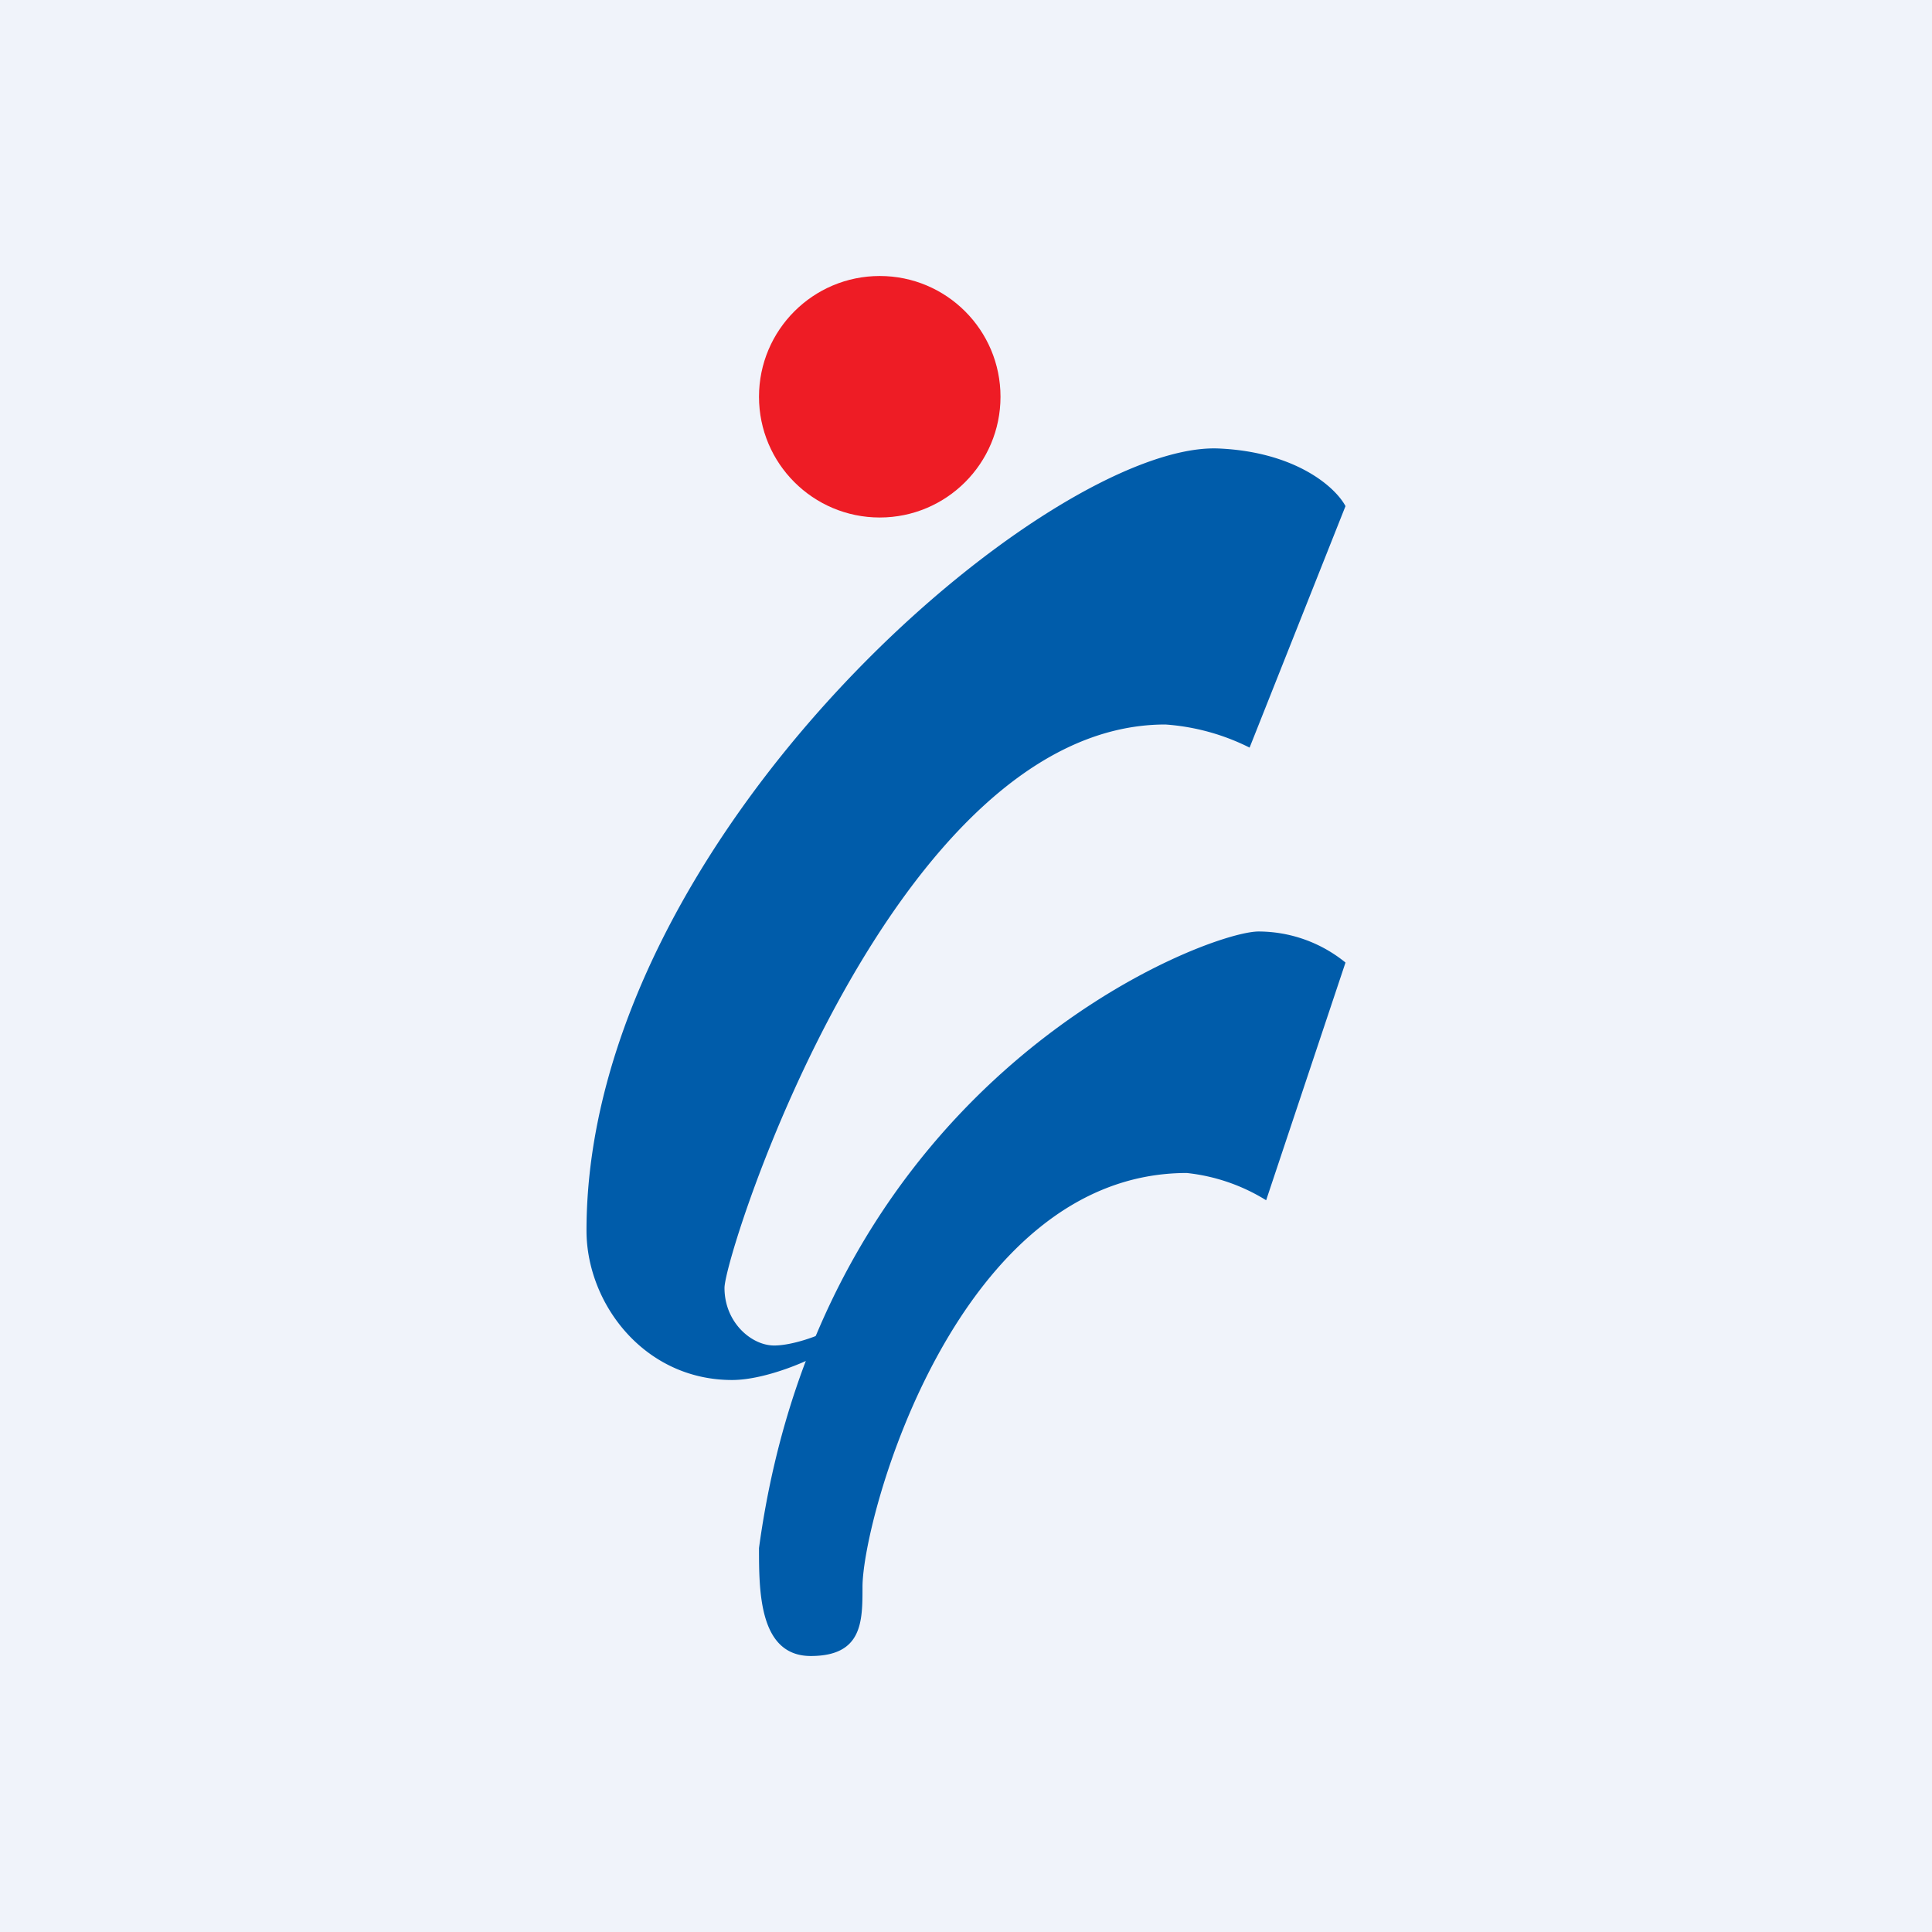
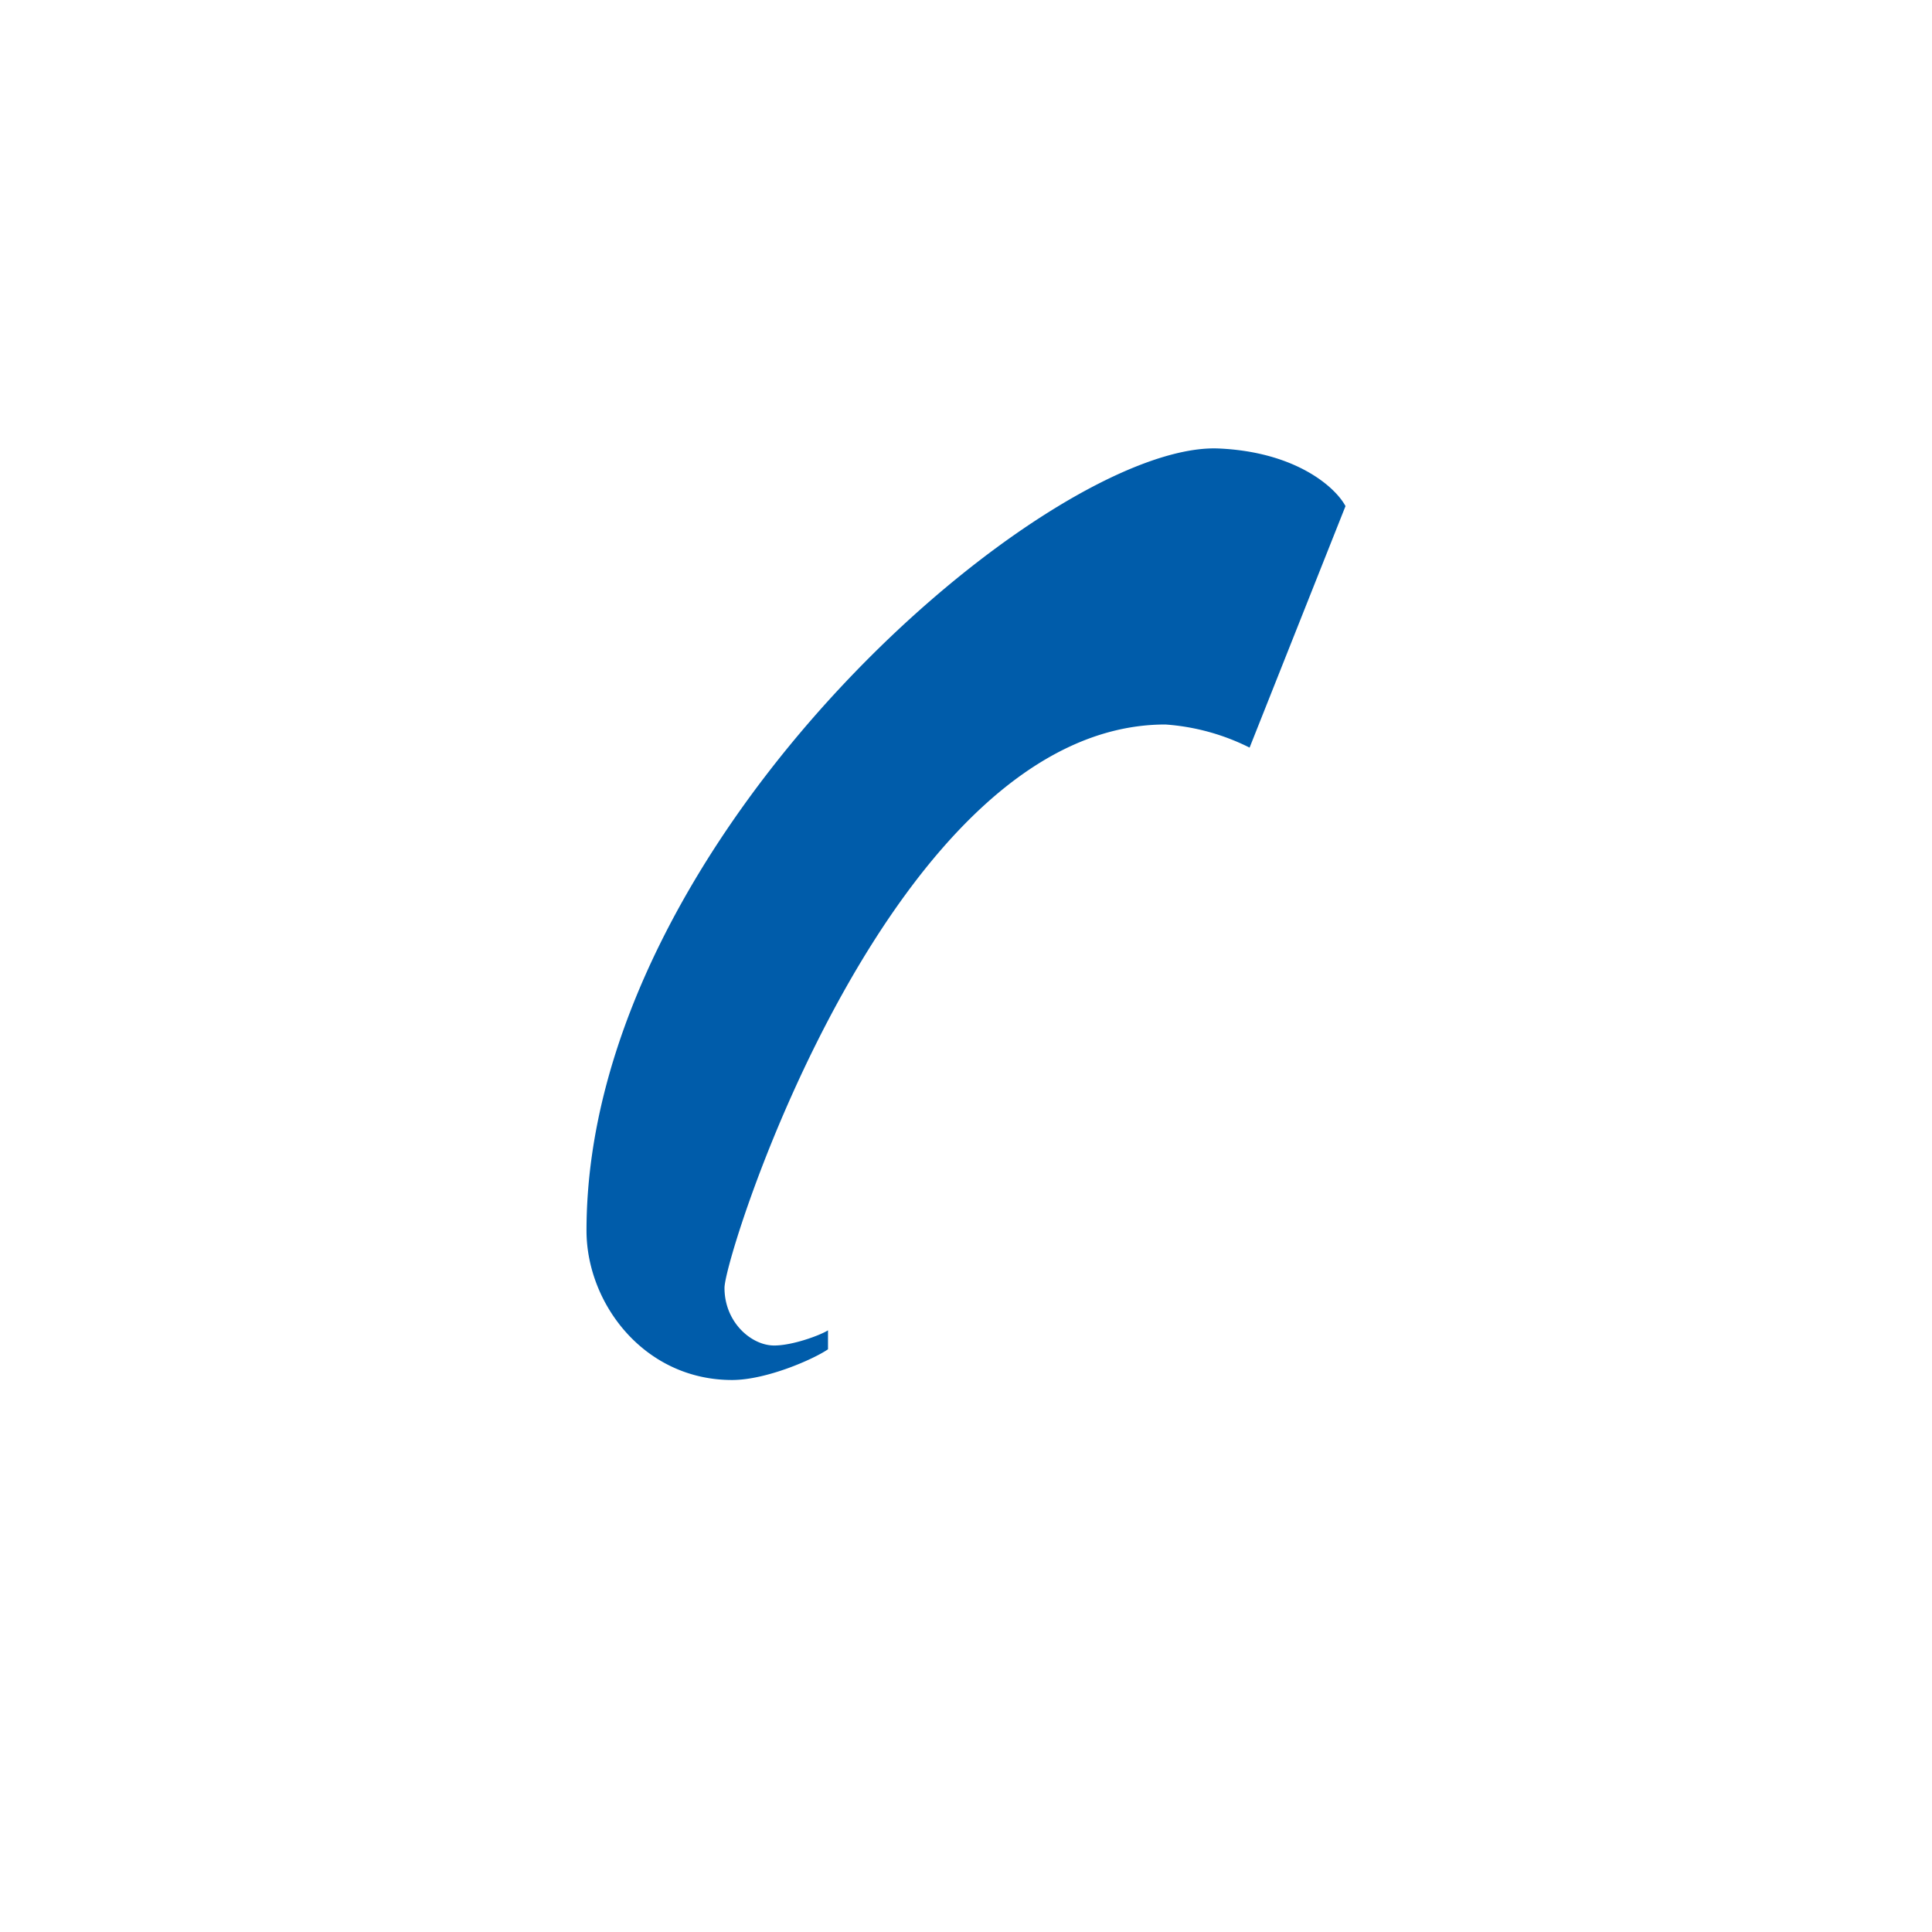
<svg xmlns="http://www.w3.org/2000/svg" width="56" height="56" viewBox="0 0 56 56">
-   <path fill="#F0F3FA" d="M0 0h56v56H0z" />
-   <path d="m39 27.9-2.3 6.89a5.46 5.46 0 0 0-2.3-.79C27.73 34 25 44 25 46c0 1 0 2-1.5 2S22 46.12 22 44.87C23.86 31.21 34.95 27 36.48 27a4 4 0 0 1 2.52.9Z" fill="#005CAA" />
-   <circle cx="25.5" cy="11.5" r="3.5" fill="#EE1C25" />
  <path d="m39 14.67-2.78 7a6.44 6.44 0 0 0-2.44-.67C25.88 21 21 36.33 21 37.33c0 1 .78 1.67 1.44 1.67.54 0 1.34-.3 1.56-.44v.55c-.44.3-1.8.89-2.78.89-2.55 0-4.22-2.22-4.22-4.33C17 24.22 30.44 12.78 35.33 13c2.22.1 3.37 1.11 3.67 1.67Z" fill="#005CAA" />
</svg>